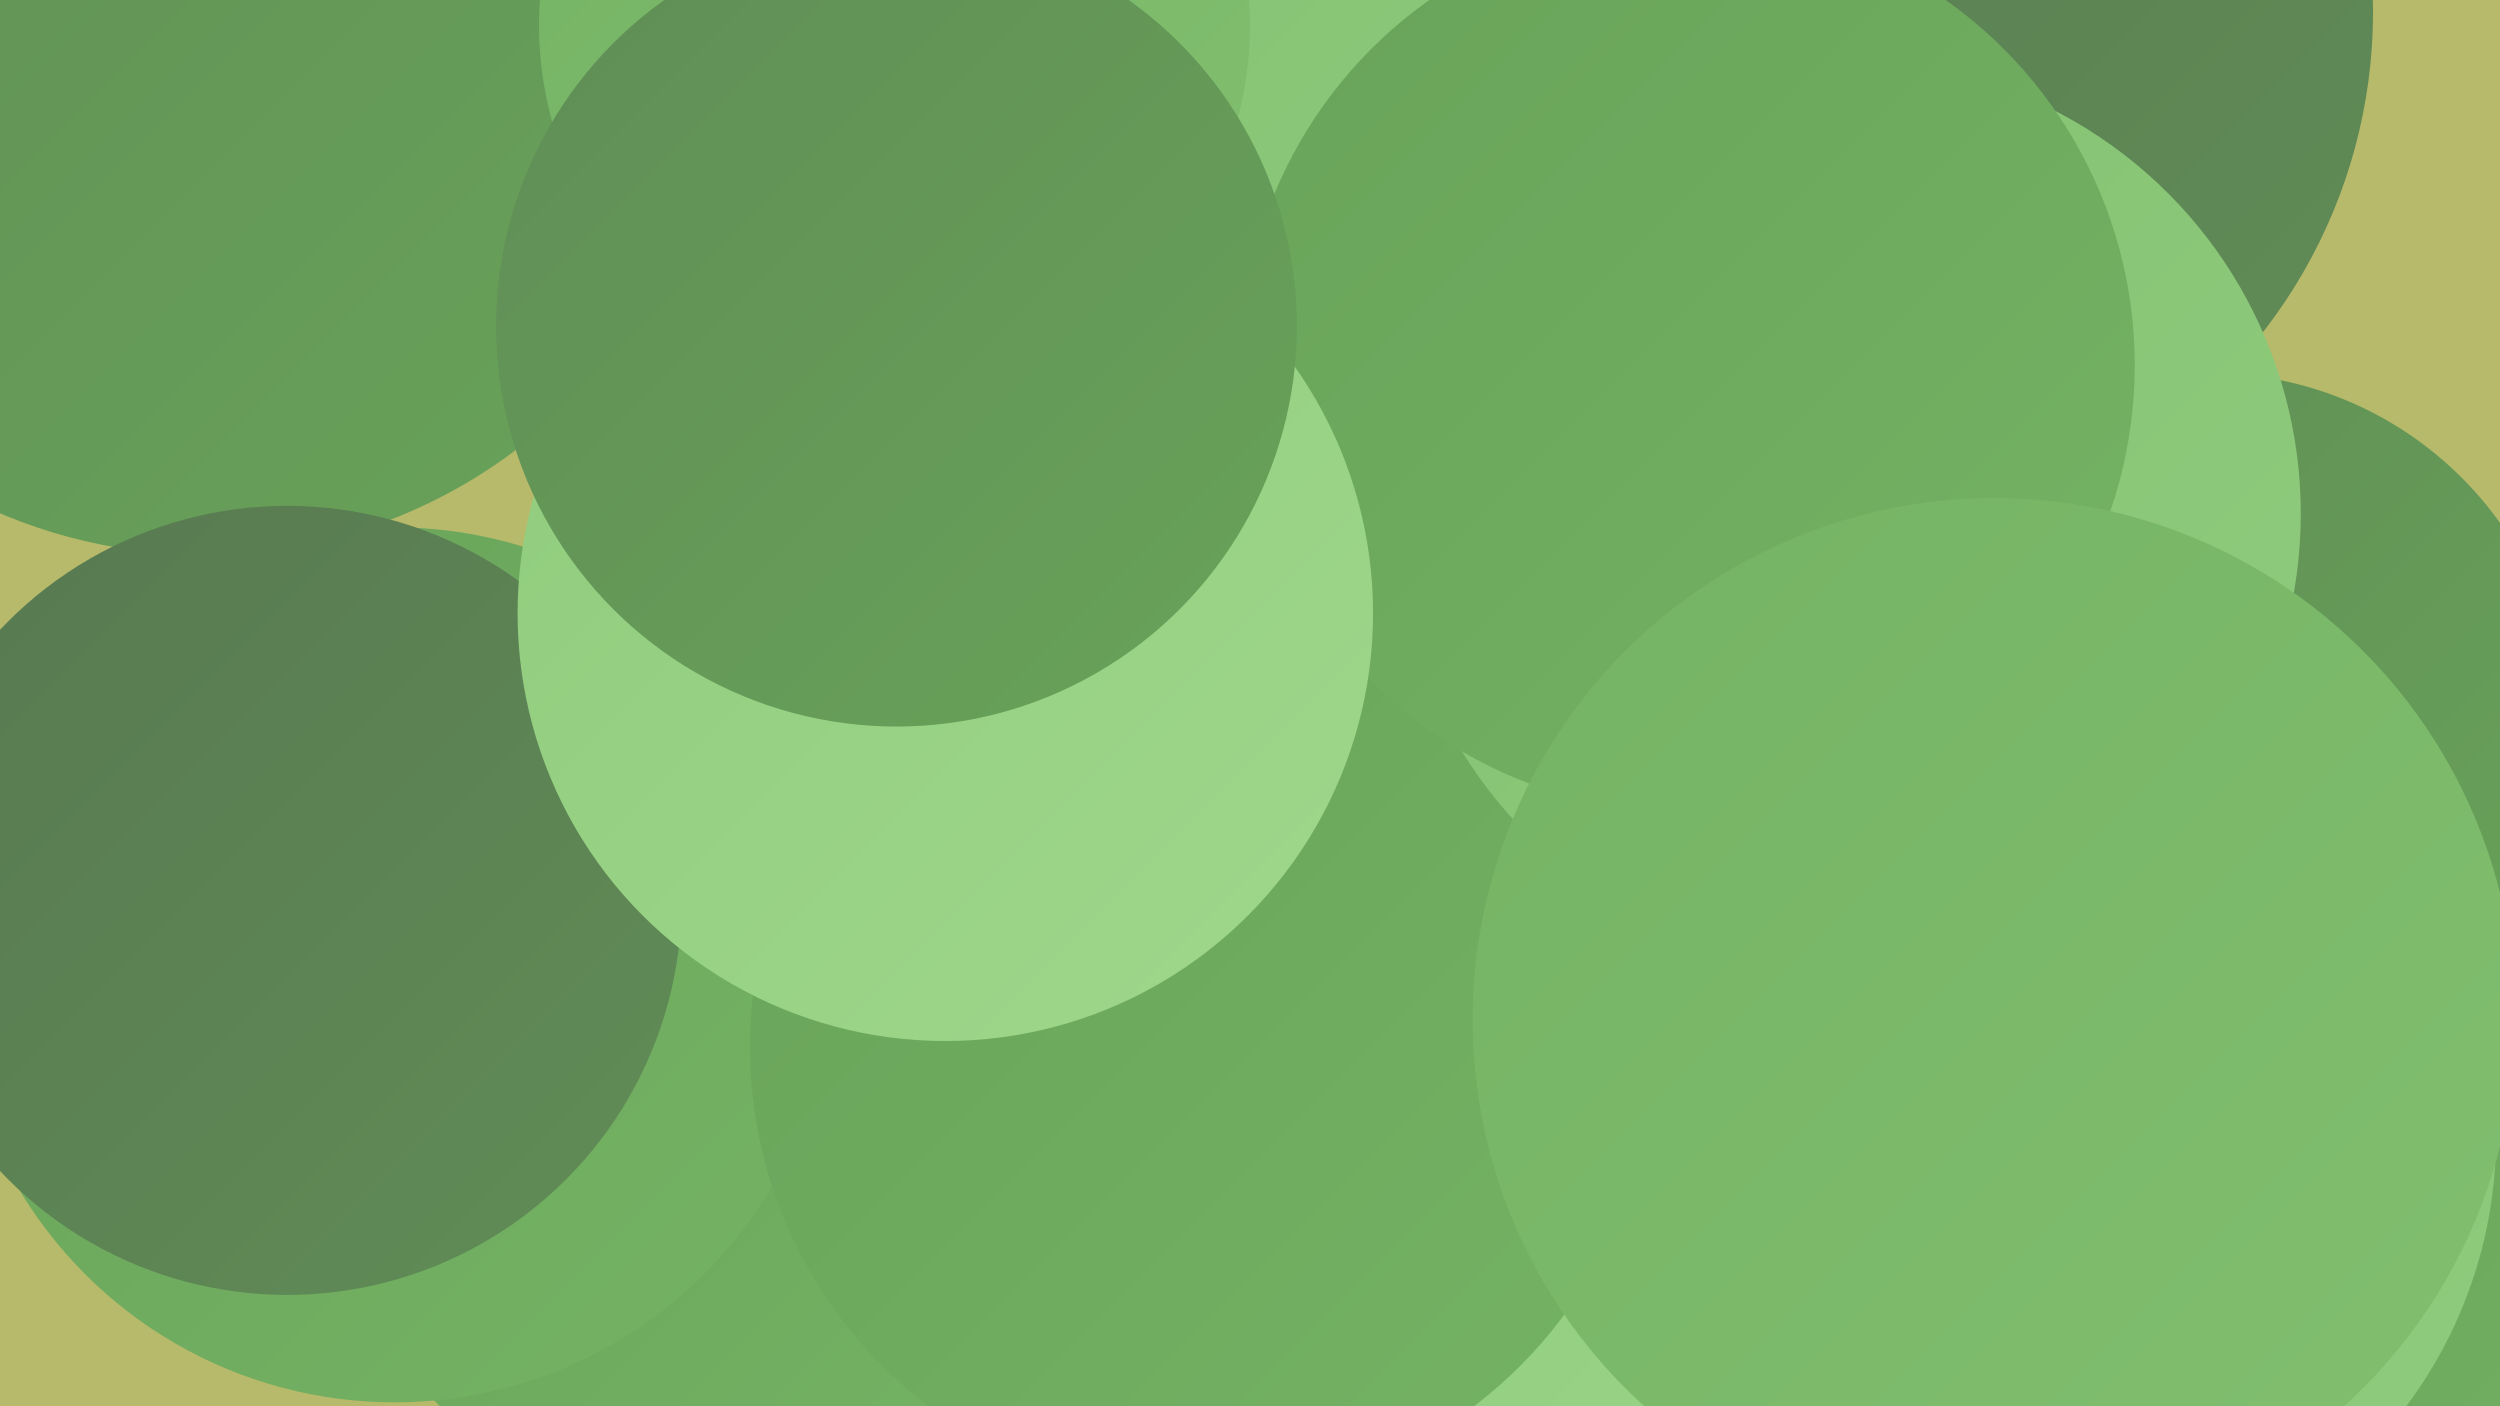
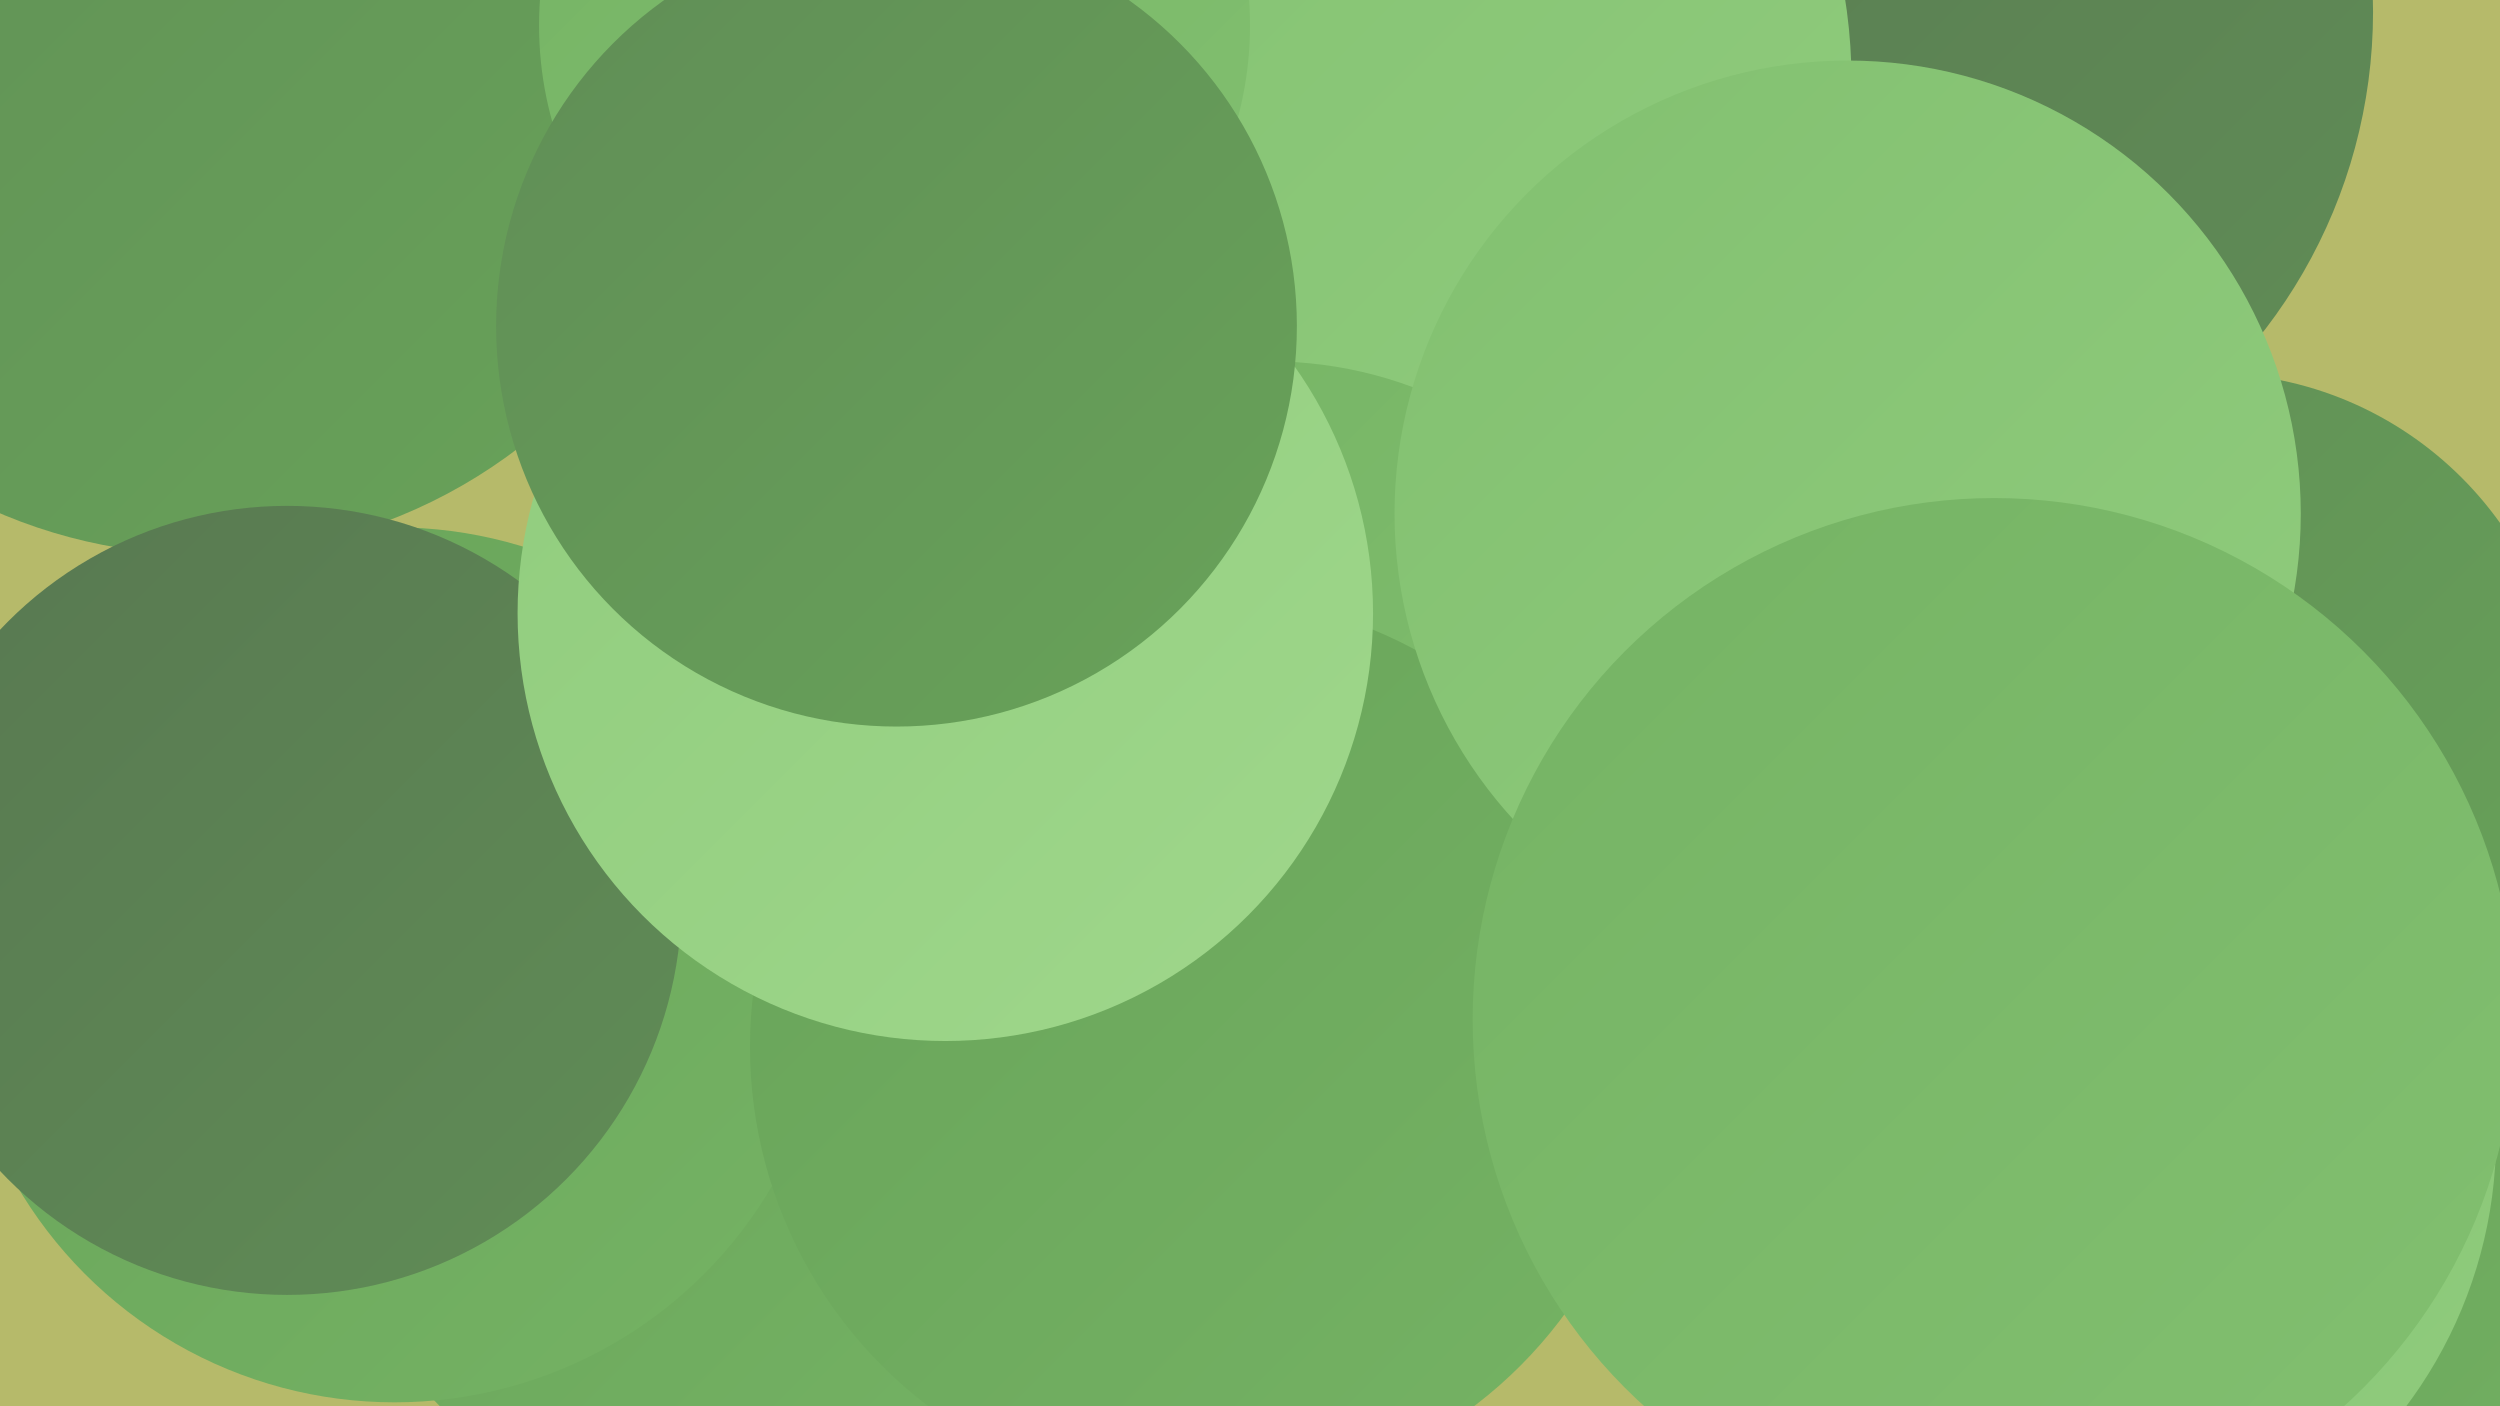
<svg xmlns="http://www.w3.org/2000/svg" width="1280" height="720">
  <defs>
    <linearGradient id="grad0" x1="0%" y1="0%" x2="100%" y2="100%">
      <stop offset="0%" style="stop-color:#587851;stop-opacity:1" />
      <stop offset="100%" style="stop-color:#608d56;stop-opacity:1" />
    </linearGradient>
    <linearGradient id="grad1" x1="0%" y1="0%" x2="100%" y2="100%">
      <stop offset="0%" style="stop-color:#608d56;stop-opacity:1" />
      <stop offset="100%" style="stop-color:#68a359;stop-opacity:1" />
    </linearGradient>
    <linearGradient id="grad2" x1="0%" y1="0%" x2="100%" y2="100%">
      <stop offset="0%" style="stop-color:#68a359;stop-opacity:1" />
      <stop offset="100%" style="stop-color:#75b364;stop-opacity:1" />
    </linearGradient>
    <linearGradient id="grad3" x1="0%" y1="0%" x2="100%" y2="100%">
      <stop offset="0%" style="stop-color:#75b364;stop-opacity:1" />
      <stop offset="100%" style="stop-color:#82c070;stop-opacity:1" />
    </linearGradient>
    <linearGradient id="grad4" x1="0%" y1="0%" x2="100%" y2="100%">
      <stop offset="0%" style="stop-color:#82c070;stop-opacity:1" />
      <stop offset="100%" style="stop-color:#90cc7d;stop-opacity:1" />
    </linearGradient>
    <linearGradient id="grad5" x1="0%" y1="0%" x2="100%" y2="100%">
      <stop offset="0%" style="stop-color:#90cc7d;stop-opacity:1" />
      <stop offset="100%" style="stop-color:#9fd78b;stop-opacity:1" />
    </linearGradient>
    <linearGradient id="grad6" x1="0%" y1="0%" x2="100%" y2="100%">
      <stop offset="0%" style="stop-color:#9fd78b;stop-opacity:1" />
      <stop offset="100%" style="stop-color:#587851;stop-opacity:1" />
    </linearGradient>
  </defs>
  <rect width="1280" height="720" fill="#b6ba6a" />
  <circle cx="948" cy="6" r="267" fill="url(#grad0)" />
  <circle cx="104" cy="18" r="266" fill="url(#grad1)" />
  <circle cx="506" cy="195" r="227" fill="url(#grad0)" />
-   <circle cx="891" cy="680" r="220" fill="url(#grad5)" />
  <circle cx="673" cy="42" r="275" fill="url(#grad4)" />
  <circle cx="458" cy="13" r="182" fill="url(#grad3)" />
  <circle cx="650" cy="395" r="210" fill="url(#grad3)" />
  <circle cx="1184" cy="713" r="224" fill="url(#grad2)" />
  <circle cx="363" cy="582" r="195" fill="url(#grad2)" />
  <circle cx="202" cy="494" r="224" fill="url(#grad2)" />
  <circle cx="615" cy="536" r="231" fill="url(#grad2)" />
  <circle cx="1048" cy="582" r="230" fill="url(#grad4)" />
  <circle cx="147" cy="461" r="202" fill="url(#grad0)" />
  <circle cx="1131" cy="374" r="183" fill="url(#grad1)" />
  <circle cx="946" cy="263" r="232" fill="url(#grad4)" />
  <circle cx="974" cy="513" r="200" fill="url(#grad5)" />
-   <circle cx="864" cy="187" r="229" fill="url(#grad2)" />
  <circle cx="1021" cy="522" r="267" fill="url(#grad3)" />
  <circle cx="484" cy="314" r="219" fill="url(#grad5)" />
  <circle cx="459" cy="167" r="205" fill="url(#grad1)" />
</svg>